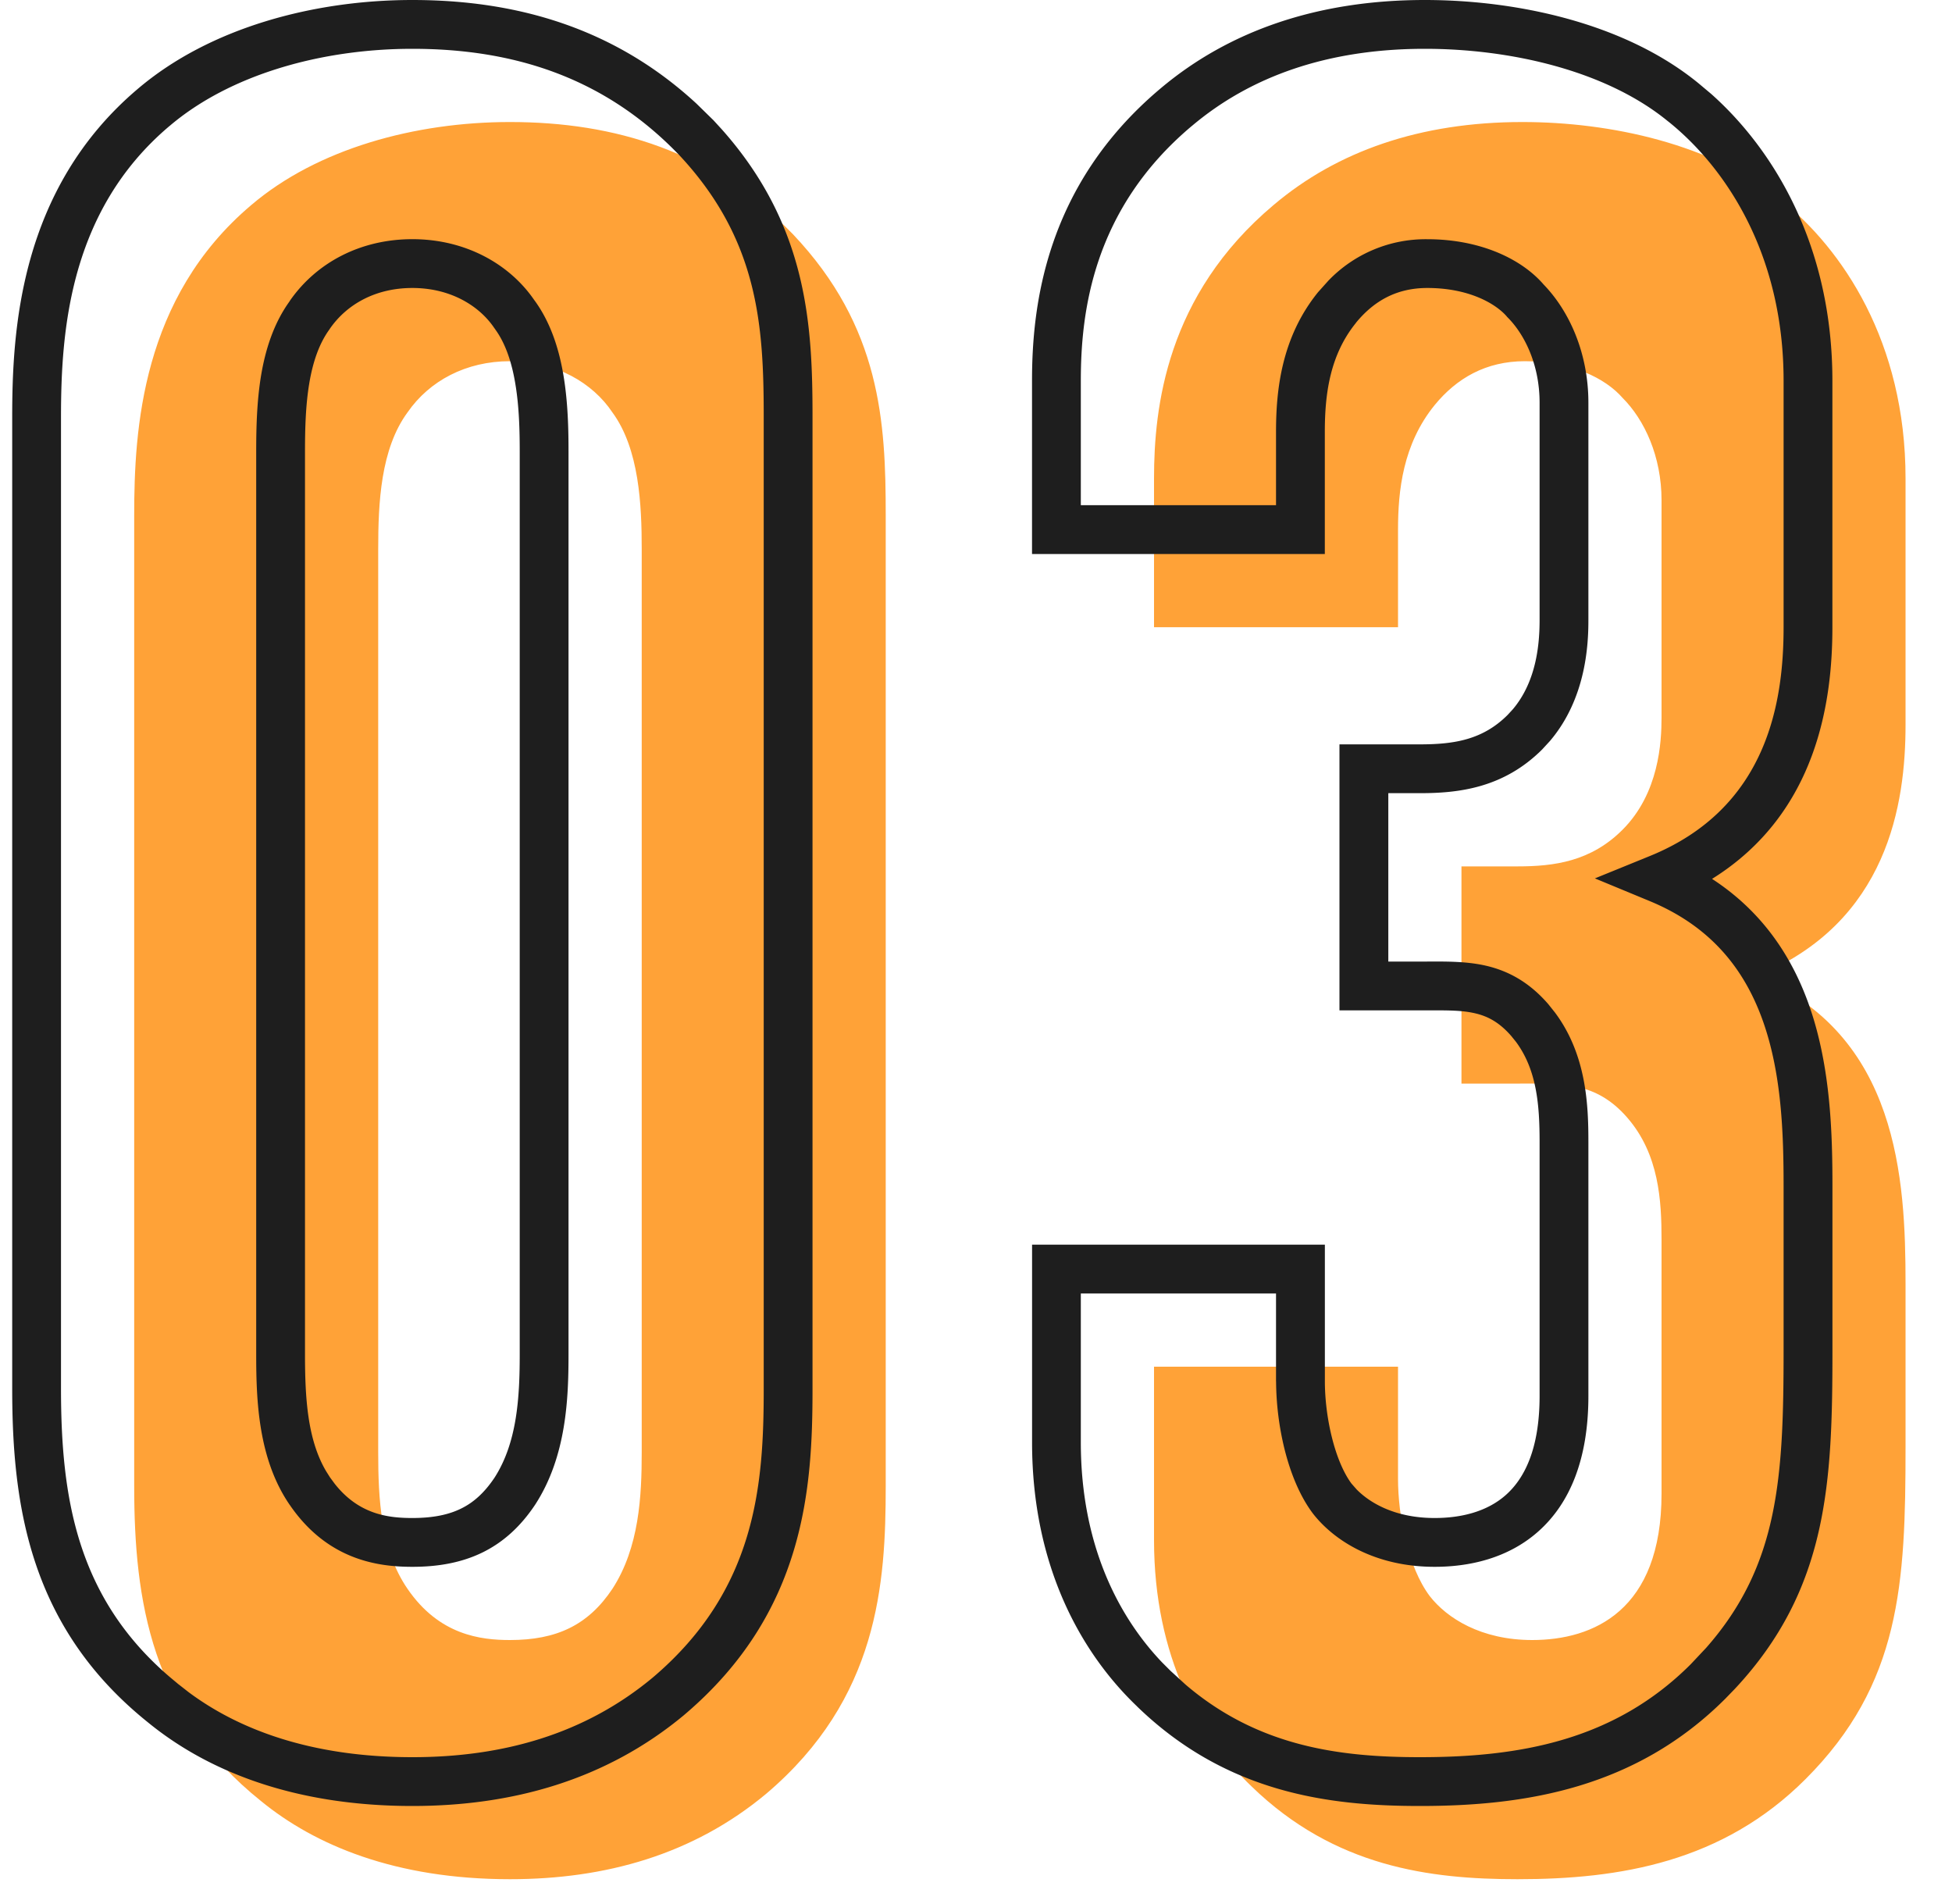
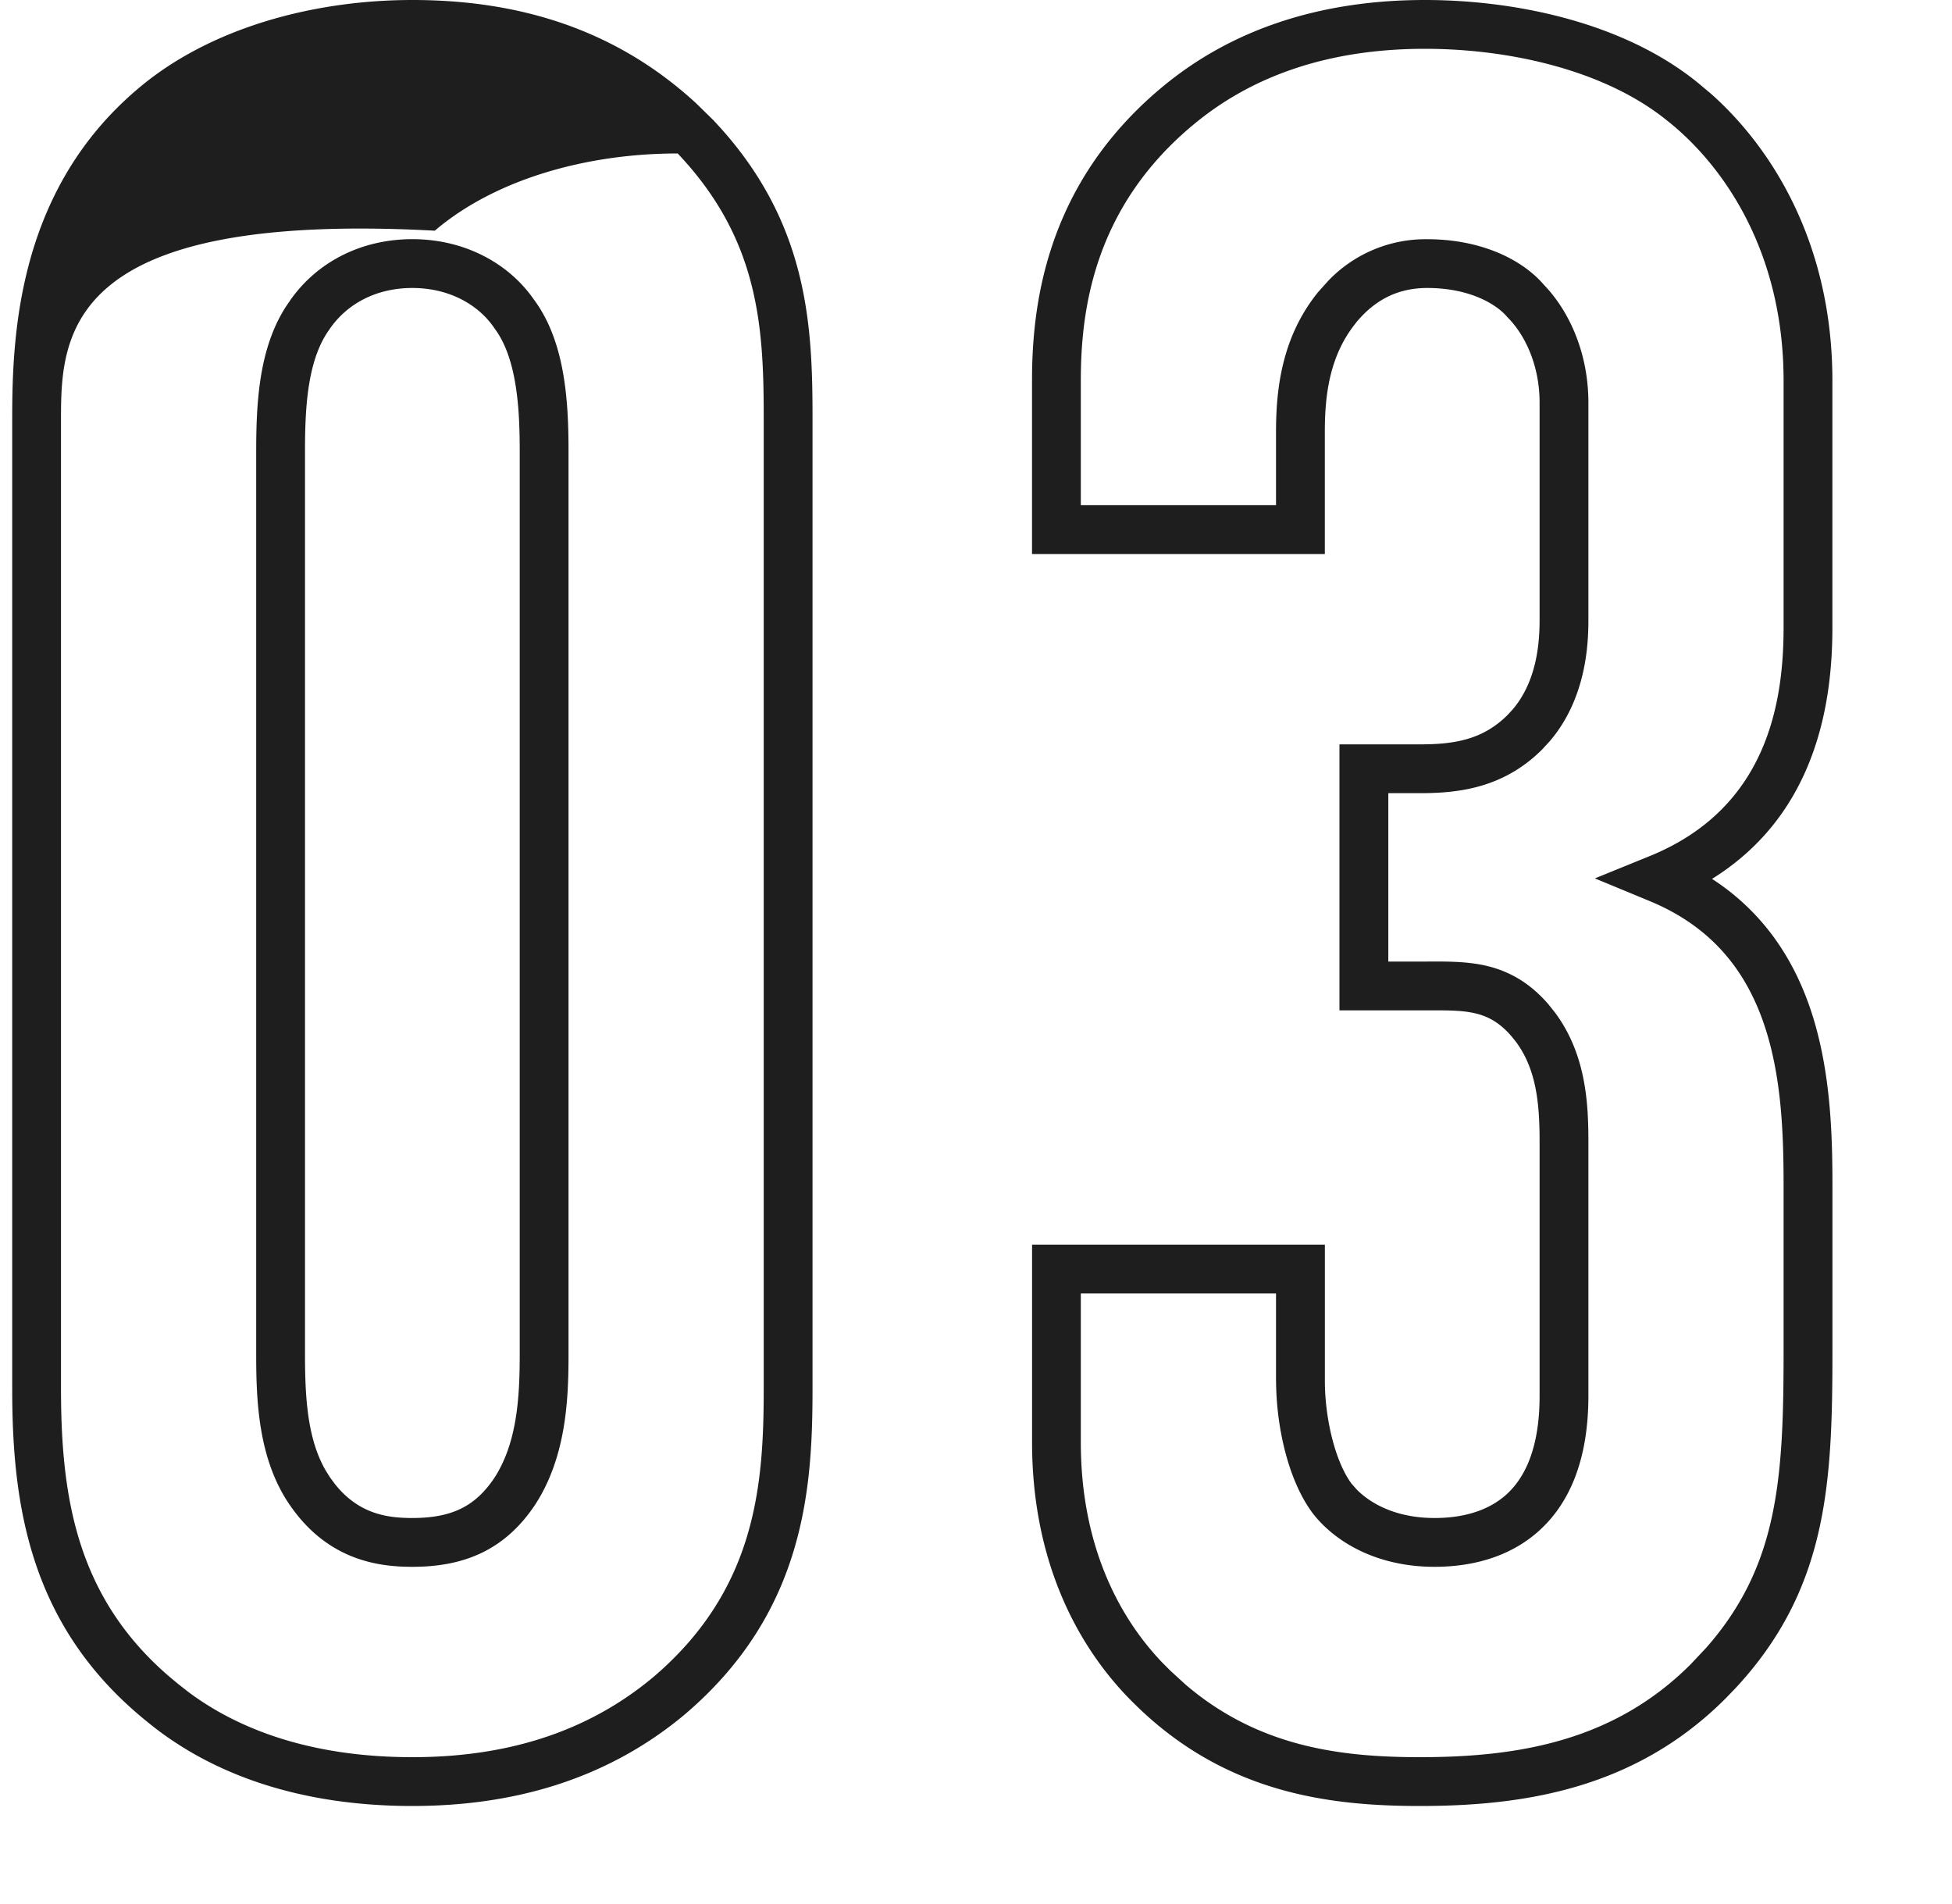
<svg xmlns="http://www.w3.org/2000/svg" width="40" height="39" fill="none">
-   <path fill="#FFA237" d="M23.648 12.85V9.8c0-1.45.25-3.75 2.45-5.6 1.3-1.1 3-1.7 5.1-1.7 1.8 0 3.9.45 5.3 1.6 1.25 1 2.55 2.9 2.55 5.7v5.05c0 1.6-.35 4.05-3.05 5.15 2.9 1.2 3.05 4.15 3.05 6.3v3.35c0 2.8-.1 4.85-2.05 6.8-1.7 1.7-3.8 2.05-5.9 2.05-1.8 0-3.75-.25-5.45-1.9-1.05-1-2-2.65-2-5.05V28h5v2.3c0 .75.2 1.8.65 2.4.35.45 1.05.9 2.1.9 1.25 0 2.65-.6 2.65-3v-5.2c0-.8-.05-1.75-.7-2.5s-1.35-.7-2.2-.7h-1.2v-4.45h1.15c.75 0 1.5-.1 2.15-.75.75-.75.8-1.8.8-2.3v-4.45c0-.9-.35-1.65-.8-2.1-.35-.4-1.05-.75-2-.75-.8 0-1.4.35-1.85.9-.65.8-.75 1.75-.75 2.55v2zM2.75 30.45v-19.9c0-1.75.15-4.45 2.4-6.35 1.35-1.15 3.35-1.7 5.3-1.7 2.15 0 4.15.6 5.8 2.3 1.8 1.9 1.9 3.85 1.9 5.75v19.9c0 2-.15 4.35-2.45 6.3-1.5 1.25-3.3 1.75-5.25 1.75-2.35 0-4-.7-5.1-1.6-2.25-1.8-2.6-4.1-2.6-6.45m10.4-.7v-18.5c0-.9-.05-2.05-.6-2.8-.4-.6-1.15-1.05-2.1-1.05-.9 0-1.65.4-2.1 1.05-.55.75-.6 1.85-.6 2.8v18.5c0 .95.05 2 .6 2.8.65.95 1.5 1.05 2.1 1.05.95 0 1.6-.3 2.1-1.05.55-.85.6-1.9.6-2.8" />
-   <path fill="#1E1E1E" d="M26.148 28.3v-1.8h-4v3.05c0 2.115.782 3.584 1.667 4.51l.178.178.004.003.295.27C25.781 35.785 27.455 36 29.099 36c2.049 0 3.985-.343 5.546-1.903l.317-.337c1.489-1.691 1.587-3.486 1.587-6.11V24.3c0-1.074-.04-2.274-.41-3.343-.362-1.045-1.036-1.959-2.331-2.495l-1.126-.466 1.128-.459c2.4-.978 2.739-3.136 2.739-4.687V7.8c0-2.633-1.219-4.395-2.362-5.31l-.006-.004C32.906 1.44 30.94 1 29.198 1c-2 0-3.58.57-4.776 1.582l-.002.001c-2.034 1.71-2.272 3.827-2.272 5.217v2.55h4v-1.5c0-.832.101-1.928.863-2.866l.209-.233a2.76 2.76 0 0 1 2.028-.85c1.064 0 1.914.39 2.377.92h-.001c.537.55.925 1.417.925 2.429v4.45c0 .48-.038 1.598-.787 2.48l-.16.174c-.792.79-1.708.896-2.503.896h-.65v3.45h.7c.395 0 .853-.015 1.284.081.463.104.897.333 1.294.791l.137.172c.65.87.685 1.907.685 2.656v5.2c0 1.299-.383 2.203-1.025 2.774-.63.56-1.43.726-2.126.726-1.2 0-2.047-.518-2.495-1.093L26.898 31c-.28-.375-.464-.86-.579-1.324a6 6 0 0 1-.17-1.376m11.4-15.45c0 1.467-.288 3.799-2.466 5.156 1.042.677 1.652 1.616 2.001 2.624.43 1.243.466 2.594.466 3.67v3.35c0 2.714-.084 4.905-2.005 6.956l-.192.198C33.512 36.642 31.249 37 29.099 37c-1.848 0-3.96-.256-5.8-2.041v-.001c-1.141-1.09-2.15-2.867-2.15-5.408V25.5h6v2.8c0 .335.044.745.141 1.136.097.394.237.732.403.957l.109.124c.287.29.809.583 1.596.583.555 0 1.08-.134 1.462-.474.37-.33.689-.926.689-2.026v-5.2c0-.75-.054-1.478-.486-2.058l-.092-.114c-.253-.292-.496-.413-.757-.471-.294-.066-.611-.057-1.066-.057h-1.7v-5.45h1.65c.705 0 1.288-.095 1.797-.604l.105-.114c.497-.587.549-1.373.549-1.832V8.25c0-.774-.303-1.394-.654-1.746l-.012-.012-.01-.013c-.238-.27-.79-.579-1.625-.579-.628 0-1.094.264-1.463.714l.001.001c-.538.663-.638 1.466-.638 2.235v2.5h-6V7.8c0-1.51.263-3.993 2.628-5.983C25.18.631 27 0 29.198 0c1.857 0 4.087.46 5.612 1.71l.255.214c1.27 1.129 2.484 3.094 2.484 5.876zM15.65 8.55c0-1.876-.103-3.654-1.763-5.406h-.001C12.352 1.566 10.496 1 8.45 1c-1.872 0-3.743.531-4.975 1.581l-.002.001C1.409 4.324 1.25 6.81 1.25 8.55v19.9c0 2.229.322 4.273 2.224 5.903l.188.157.005.003.194.152C4.865 35.415 6.346 36 8.451 36c1.86 0 3.536-.475 4.926-1.632 2.12-1.798 2.273-3.945 2.273-5.918zm-5 .7c0-.444-.013-.923-.088-1.375-.074-.455-.206-.843-.415-1.129l-.006-.01-.007-.008C9.829 6.27 9.238 5.9 8.45 5.9c-.745 0-1.338.327-1.69.834l-.007.012c-.211.288-.342.666-.416 1.111S6.25 8.78 6.25 9.25v18.5c0 .902.053 1.748.432 2.39l.08.127.098.133c.496.628 1.094.7 1.59.7.423 0 .742-.067.998-.193.252-.123.476-.32.686-.634.458-.713.516-1.622.516-2.523zm1 18.5c0 .896-.042 2.085-.68 3.071l-.004.006c-.29.436-.642.764-1.077.978-.432.211-.912.295-1.439.295-.67 0-1.726-.119-2.512-1.268v.001c-.649-.943-.688-2.145-.688-3.083V9.25c0-.48.012-1.027.1-1.558.088-.525.256-1.068.59-1.527h-.002C6.487 5.373 7.395 4.9 8.45 4.9c1.102 0 2.004.521 2.502 1.254h.001c.34.464.51 1.026.597 1.559.088.536.1 1.082.1 1.537zm5 .7c0 2.027-.147 4.58-2.627 6.682l-.002.002C12.41 36.475 10.488 37 8.45 37c-2.456 0-4.22-.733-5.418-1.713C.607 33.342.25 30.847.25 28.45V8.55c0-1.76.141-4.674 2.577-6.732C4.295.57 6.423 0 8.45 0c2.11 0 4.125.556 5.823 2.124l.335.328.005.004.176.192c1.77 1.988 1.861 4.038 1.861 5.902z" />
+   <path fill="#1E1E1E" d="M26.148 28.3v-1.8h-4v3.05c0 2.115.782 3.584 1.667 4.51l.178.178.004.003.295.27C25.781 35.785 27.455 36 29.099 36c2.049 0 3.985-.343 5.546-1.903l.317-.337c1.489-1.691 1.587-3.486 1.587-6.11V24.3c0-1.074-.04-2.274-.41-3.343-.362-1.045-1.036-1.959-2.331-2.495l-1.126-.466 1.128-.459c2.4-.978 2.739-3.136 2.739-4.687V7.8c0-2.633-1.219-4.395-2.362-5.31l-.006-.004C32.906 1.44 30.94 1 29.198 1c-2 0-3.58.57-4.776 1.582l-.002.001c-2.034 1.71-2.272 3.827-2.272 5.217v2.55h4v-1.5c0-.832.101-1.928.863-2.866l.209-.233a2.76 2.76 0 0 1 2.028-.85c1.064 0 1.914.39 2.377.92h-.001c.537.55.925 1.417.925 2.429v4.45c0 .48-.038 1.598-.787 2.48l-.16.174c-.792.79-1.708.896-2.503.896h-.65v3.45h.7c.395 0 .853-.015 1.284.081.463.104.897.333 1.294.791l.137.172c.65.87.685 1.907.685 2.656v5.2c0 1.299-.383 2.203-1.025 2.774-.63.56-1.43.726-2.126.726-1.2 0-2.047-.518-2.495-1.093L26.898 31c-.28-.375-.464-.86-.579-1.324a6 6 0 0 1-.17-1.376m11.4-15.45c0 1.467-.288 3.799-2.466 5.156 1.042.677 1.652 1.616 2.001 2.624.43 1.243.466 2.594.466 3.67v3.35c0 2.714-.084 4.905-2.005 6.956l-.192.198C33.512 36.642 31.249 37 29.099 37c-1.848 0-3.96-.256-5.8-2.041v-.001c-1.141-1.09-2.15-2.867-2.15-5.408V25.5h6v2.8c0 .335.044.745.141 1.136.097.394.237.732.403.957l.109.124c.287.29.809.583 1.596.583.555 0 1.08-.134 1.462-.474.37-.33.689-.926.689-2.026v-5.2c0-.75-.054-1.478-.486-2.058l-.092-.114c-.253-.292-.496-.413-.757-.471-.294-.066-.611-.057-1.066-.057h-1.7v-5.45h1.65c.705 0 1.288-.095 1.797-.604l.105-.114c.497-.587.549-1.373.549-1.832V8.25c0-.774-.303-1.394-.654-1.746l-.012-.012-.01-.013c-.238-.27-.79-.579-1.625-.579-.628 0-1.094.264-1.463.714l.001.001c-.538.663-.638 1.466-.638 2.235v2.5h-6V7.8c0-1.51.263-3.993 2.628-5.983C25.18.631 27 0 29.198 0c1.857 0 4.087.46 5.612 1.71l.255.214c1.27 1.129 2.484 3.094 2.484 5.876zM15.65 8.55c0-1.876-.103-3.654-1.763-5.406h-.001c-1.872 0-3.743.531-4.975 1.581l-.002.001C1.409 4.324 1.25 6.81 1.25 8.55v19.9c0 2.229.322 4.273 2.224 5.903l.188.157.005.003.194.152C4.865 35.415 6.346 36 8.451 36c1.86 0 3.536-.475 4.926-1.632 2.12-1.798 2.273-3.945 2.273-5.918zm-5 .7c0-.444-.013-.923-.088-1.375-.074-.455-.206-.843-.415-1.129l-.006-.01-.007-.008C9.829 6.27 9.238 5.9 8.45 5.9c-.745 0-1.338.327-1.69.834l-.007.012c-.211.288-.342.666-.416 1.111S6.25 8.78 6.25 9.25v18.5c0 .902.053 1.748.432 2.39l.08.127.098.133c.496.628 1.094.7 1.59.7.423 0 .742-.067.998-.193.252-.123.476-.32.686-.634.458-.713.516-1.622.516-2.523zm1 18.5c0 .896-.042 2.085-.68 3.071l-.004.006c-.29.436-.642.764-1.077.978-.432.211-.912.295-1.439.295-.67 0-1.726-.119-2.512-1.268v.001c-.649-.943-.688-2.145-.688-3.083V9.25c0-.48.012-1.027.1-1.558.088-.525.256-1.068.59-1.527h-.002C6.487 5.373 7.395 4.9 8.45 4.9c1.102 0 2.004.521 2.502 1.254h.001c.34.464.51 1.026.597 1.559.088.536.1 1.082.1 1.537zm5 .7c0 2.027-.147 4.58-2.627 6.682l-.002.002C12.41 36.475 10.488 37 8.45 37c-2.456 0-4.22-.733-5.418-1.713C.607 33.342.25 30.847.25 28.45V8.55c0-1.76.141-4.674 2.577-6.732C4.295.57 6.423 0 8.45 0c2.11 0 4.125.556 5.823 2.124l.335.328.005.004.176.192c1.77 1.988 1.861 4.038 1.861 5.902z" />
</svg>